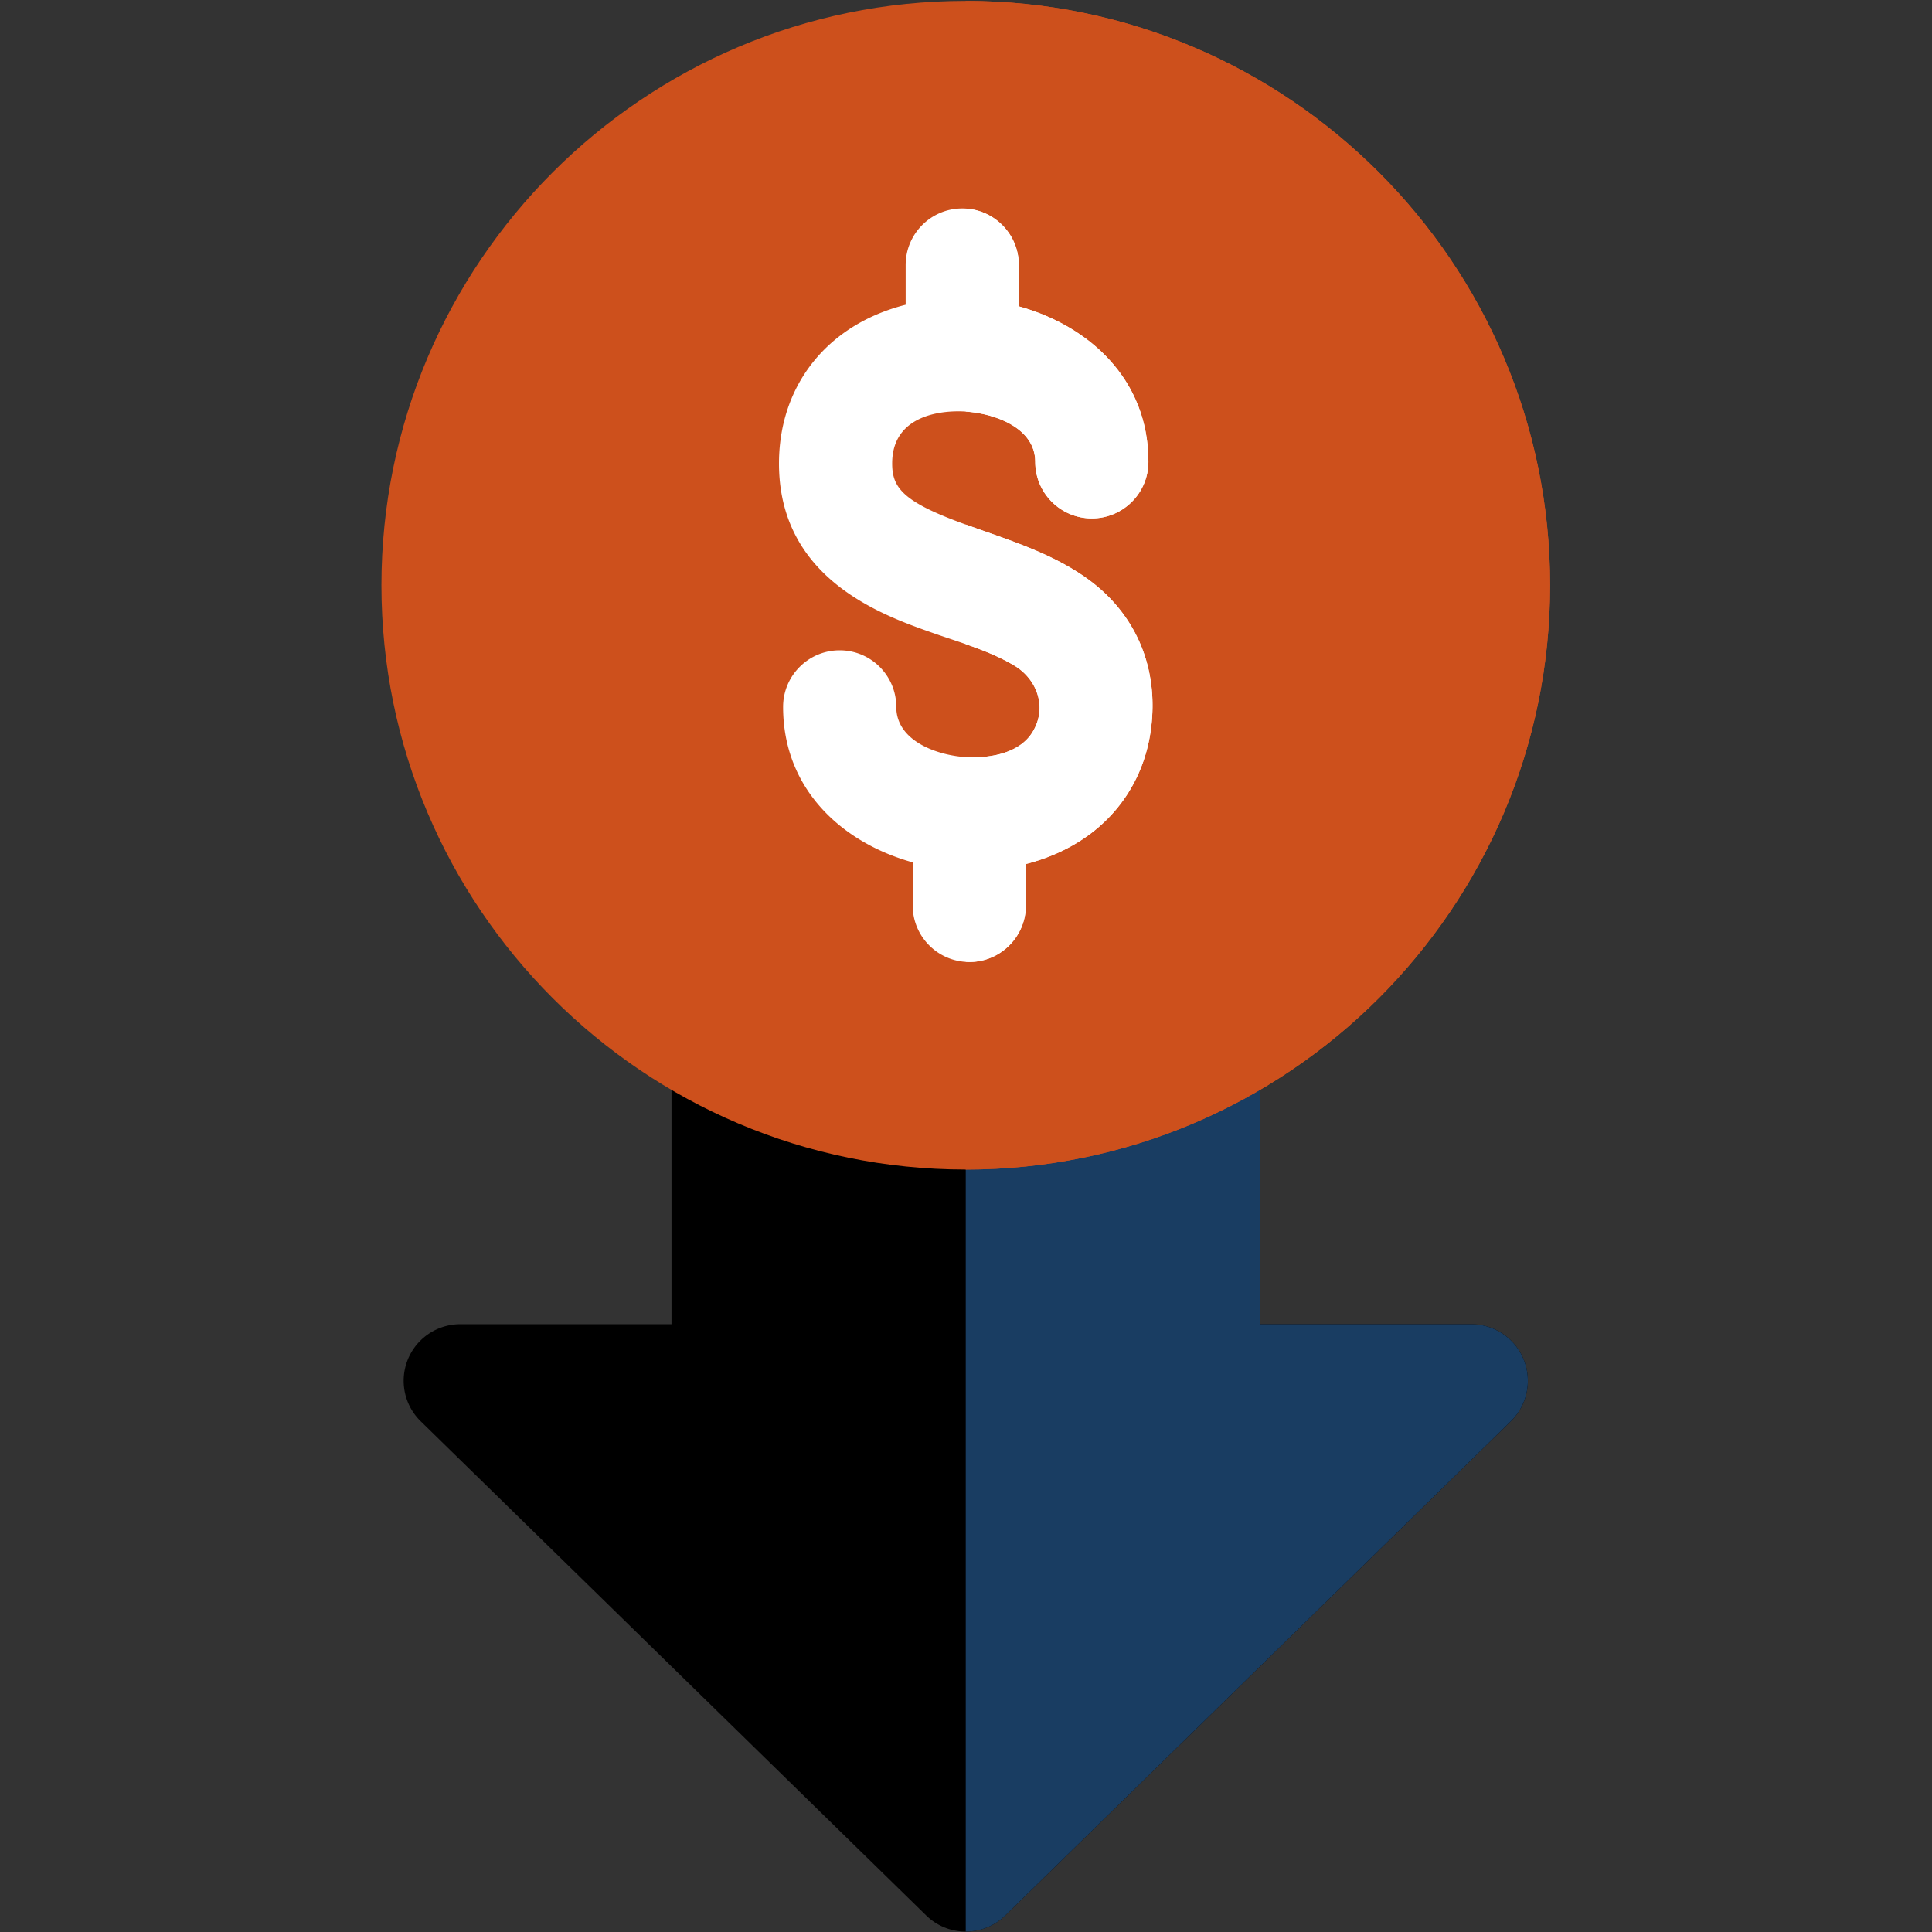
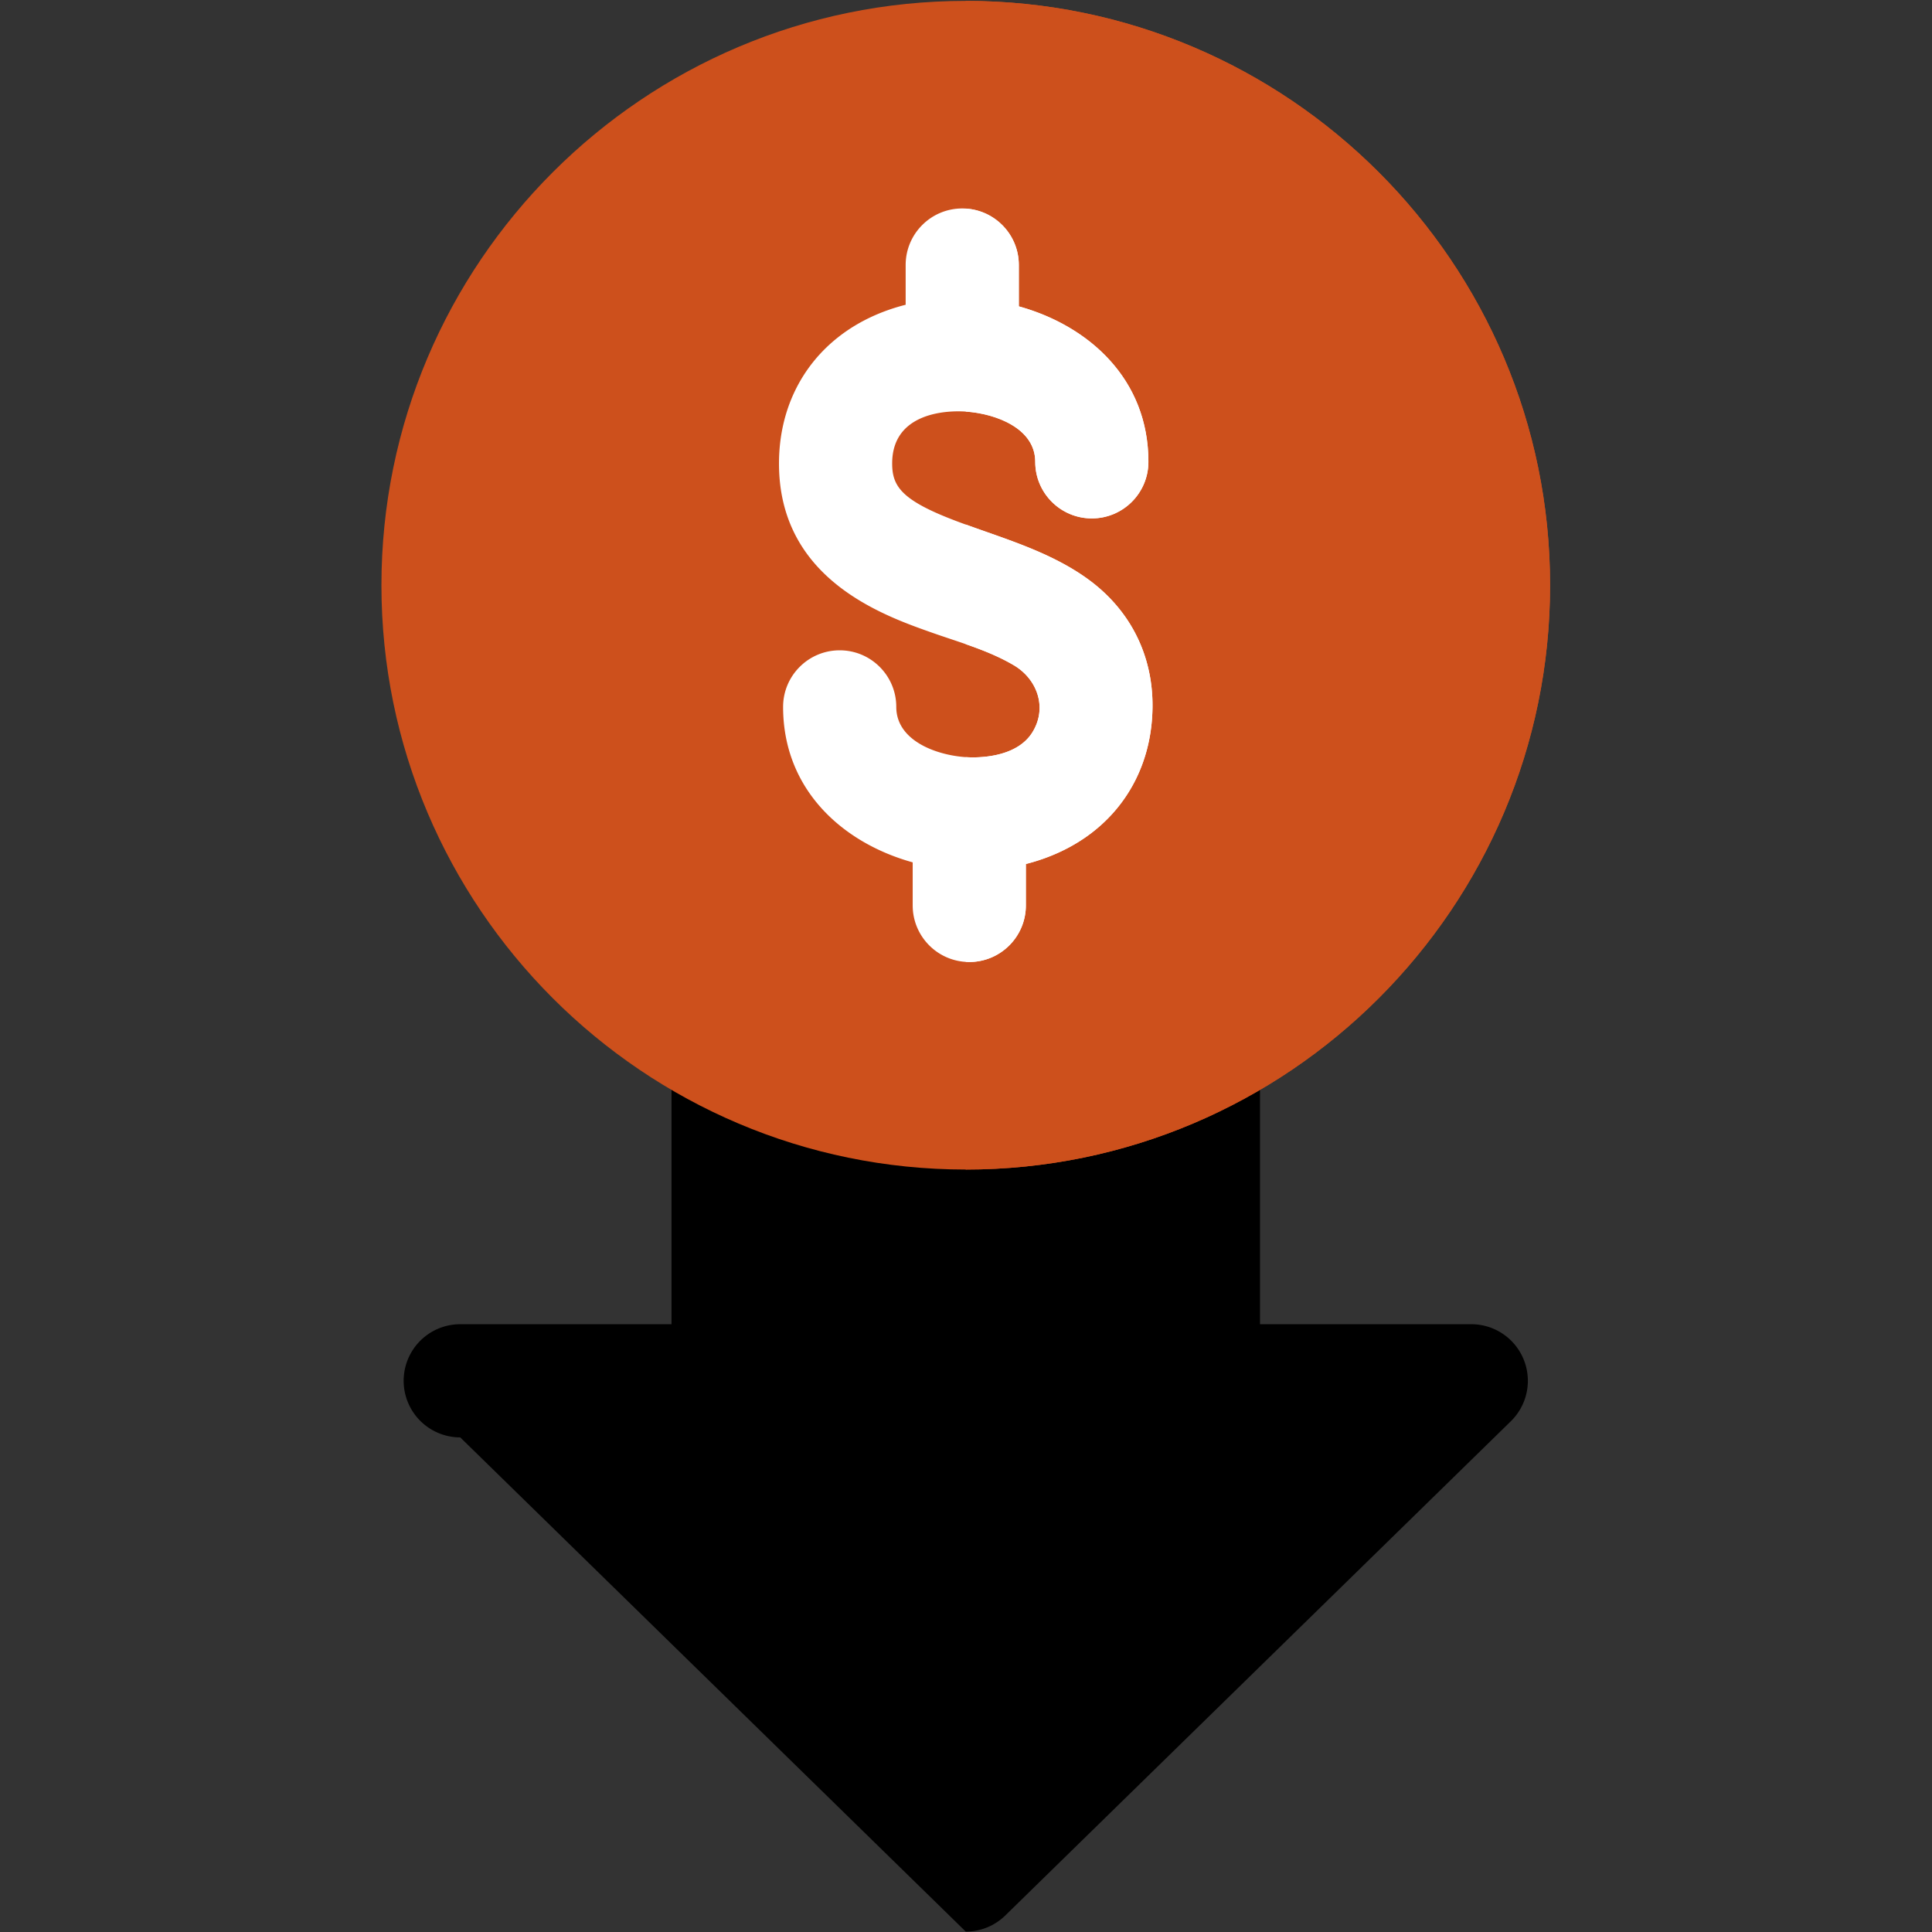
<svg xmlns="http://www.w3.org/2000/svg" version="1.1" width="512" height="512" x="0" y="0" viewBox="0 0 682.667 682.667" style="enable-background:new 0 0 512 512" xml:space="preserve" class="">
  <rect x="0" y="0" width="682.667" height="682.667" fill="#333333" stroke="none" />
  <g>
    <defs>
      <clipPath id="a" clipPathUnits="userSpaceOnUse">
        <path d="M0 512h512V0H0Z" fill="#000000" opacity="1" data-original="#000000" />
      </clipPath>
    </defs>
    <g clip-path="url(#a)" transform="matrix(1.333 0 0 -1.333 0 682.667)">
-       <path d="M0 0a14.955 14.955 0 0 0-10.485 4.274l-134 131A15 15 0 0 0-134 161h56v99c0 8.284 6.716 15 15 15H63c8.284 0 15-6.716 15-15v-99h56a15 15 0 0 0 10.485-25.726l-134-131A14.955 14.955 0 0 0 0 0" style="fill-opacity:1;fill-rule:nonzero;stroke:none" transform="translate(256 .11)" fill="#000000" data-original="#ff4a4a" class="" opacity="1" />
-       <path d="M0 0a15.002 15.002 0 0 1-13.891 9.338h-56v99c0 8.284-6.715 15-15 15h-63v-275c3.786 0 7.572 1.425 10.486 4.274l134 131A15 15 0 0 1 0 0" style="fill-opacity:1;fill-rule:nonzero;stroke:none" transform="translate(403.89 151.772)" fill="#193d62" data-original="#d01273" class="" opacity="1" />
+       <path d="M0 0l-134 131A15 15 0 0 0-134 161h56v99c0 8.284 6.716 15 15 15H63c8.284 0 15-6.716 15-15v-99h56a15 15 0 0 0 10.485-25.726l-134-131A14.955 14.955 0 0 0 0 0" style="fill-opacity:1;fill-rule:nonzero;stroke:none" transform="translate(256 .11)" fill="#000000" data-original="#ff4a4a" class="" opacity="1" />
      <path d="M0 0c-85.407 0-154.891 69.483-154.891 154.891 0 85.407 69.484 154.89 154.891 154.89s154.891-69.483 154.891-154.89C154.891 69.483 85.407 0 0 0" style="fill-opacity:1;fill-rule:nonzero;stroke:none" transform="translate(256 202.11)" fill="#cd501c" data-original="#ffd845" class="" opacity="1" />
      <path d="M0 0v-309.781c85.407 0 154.891 69.483 154.891 154.89C154.891-69.483 85.407 0 0 0" style="fill-opacity:1;fill-rule:nonzero;stroke:none" transform="translate(256 511.89)" fill="#cd501c" data-original="#ffb454" class="" opacity="1" />
      <path d="M0 0c-1.816.64-3.627 1.282-5.423 1.946-15.529 5.74-18.103 9.485-18.047 15.834.112 12.382 12.484 13.696 17.776 13.639 7.789-.034 20.147-3.697 20.147-13.379 0-8.284 6.716-15 15-15 8.284 0 15 6.716 15 15 0 21.97-15.831 36.078-34.349 41.207v10.954c0 8.284-6.716 15-15 15-8.285 0-15-6.716-15-15V59.673c-6.484-1.641-12.418-4.41-17.391-8.214C-47.6 43.57-53.346 31.705-53.468 18.048c-.276-30.872 27.234-40.589 40.454-45.258 7.326-2.591 15.069-4.703 21.806-8.687 6.23-3.685 8.945-11.291 4.892-17.788-2.766-4.431-8.181-6.09-13.115-6.508a31.085 31.085 0 0 0-2.803-.111c-7.79.034-20.148 3.699-20.148 13.379 0 8.284-6.716 15-15 15-8.284 0-15-6.716-15-15 0-21.971 15.831-36.08 34.351-41.207v-11.412c0-8.284 6.716-15 15-15 8.284 0 15 6.716 15 15v10.975c6.48 1.644 12.42 4.423 17.389 8.225 10.313 7.889 16.06 19.754 16.182 33.411.124 13.88-6.056 25.924-17.294 34.002C19.747-6.821 9.804-3.454 0 0" style="fill-opacity:1;fill-rule:nonzero;stroke:none" transform="translate(259.964 371.67)" fill="#ffffff" data-original="#fff16b" class="" opacity="1" />
      <path d="M0 0c7.759-.523 18.417-4.321 18.417-13.313 0-8.285 6.716-15 15-15 8.284 0 15 6.715 15 15 0 21.969-15.831 36.078-34.35 41.207v10.954c0 7.969-6.219 14.468-14.067 14.953Z" style="fill-opacity:1;fill-rule:nonzero;stroke:none" transform="translate(256 403.024)" fill="#ffffff" data-original="#ffef4a" class="" opacity="1" />
      <path d="M0 0c-8.5 6.109-18.443 9.477-28.247 12.931-1.327.467-2.646.944-3.964 1.423v-31.72c4.407-1.537 8.76-3.238 12.756-5.601 6.23-3.685 8.945-11.291 4.892-17.787-2.765-4.432-8.181-6.091-13.115-6.509a31.497 31.497 0 0 0-2.803-.11 27.39 27.39 0 0 0-1.73.065v-54.258c.31-.019.617-.047.933-.047 8.284 0 15 6.716 15 15v10.974c6.48 1.645 12.42 4.424 17.389 8.226 10.313 7.889 16.06 19.754 16.182 33.411C17.417-20.122 11.236-8.078 0 0" style="fill-opacity:1;fill-rule:nonzero;stroke:none" transform="translate(288.21 358.74)" fill="#ffffff" data-original="#ffef4a" class="" opacity="1" />
    </g>
  </g>
</svg>